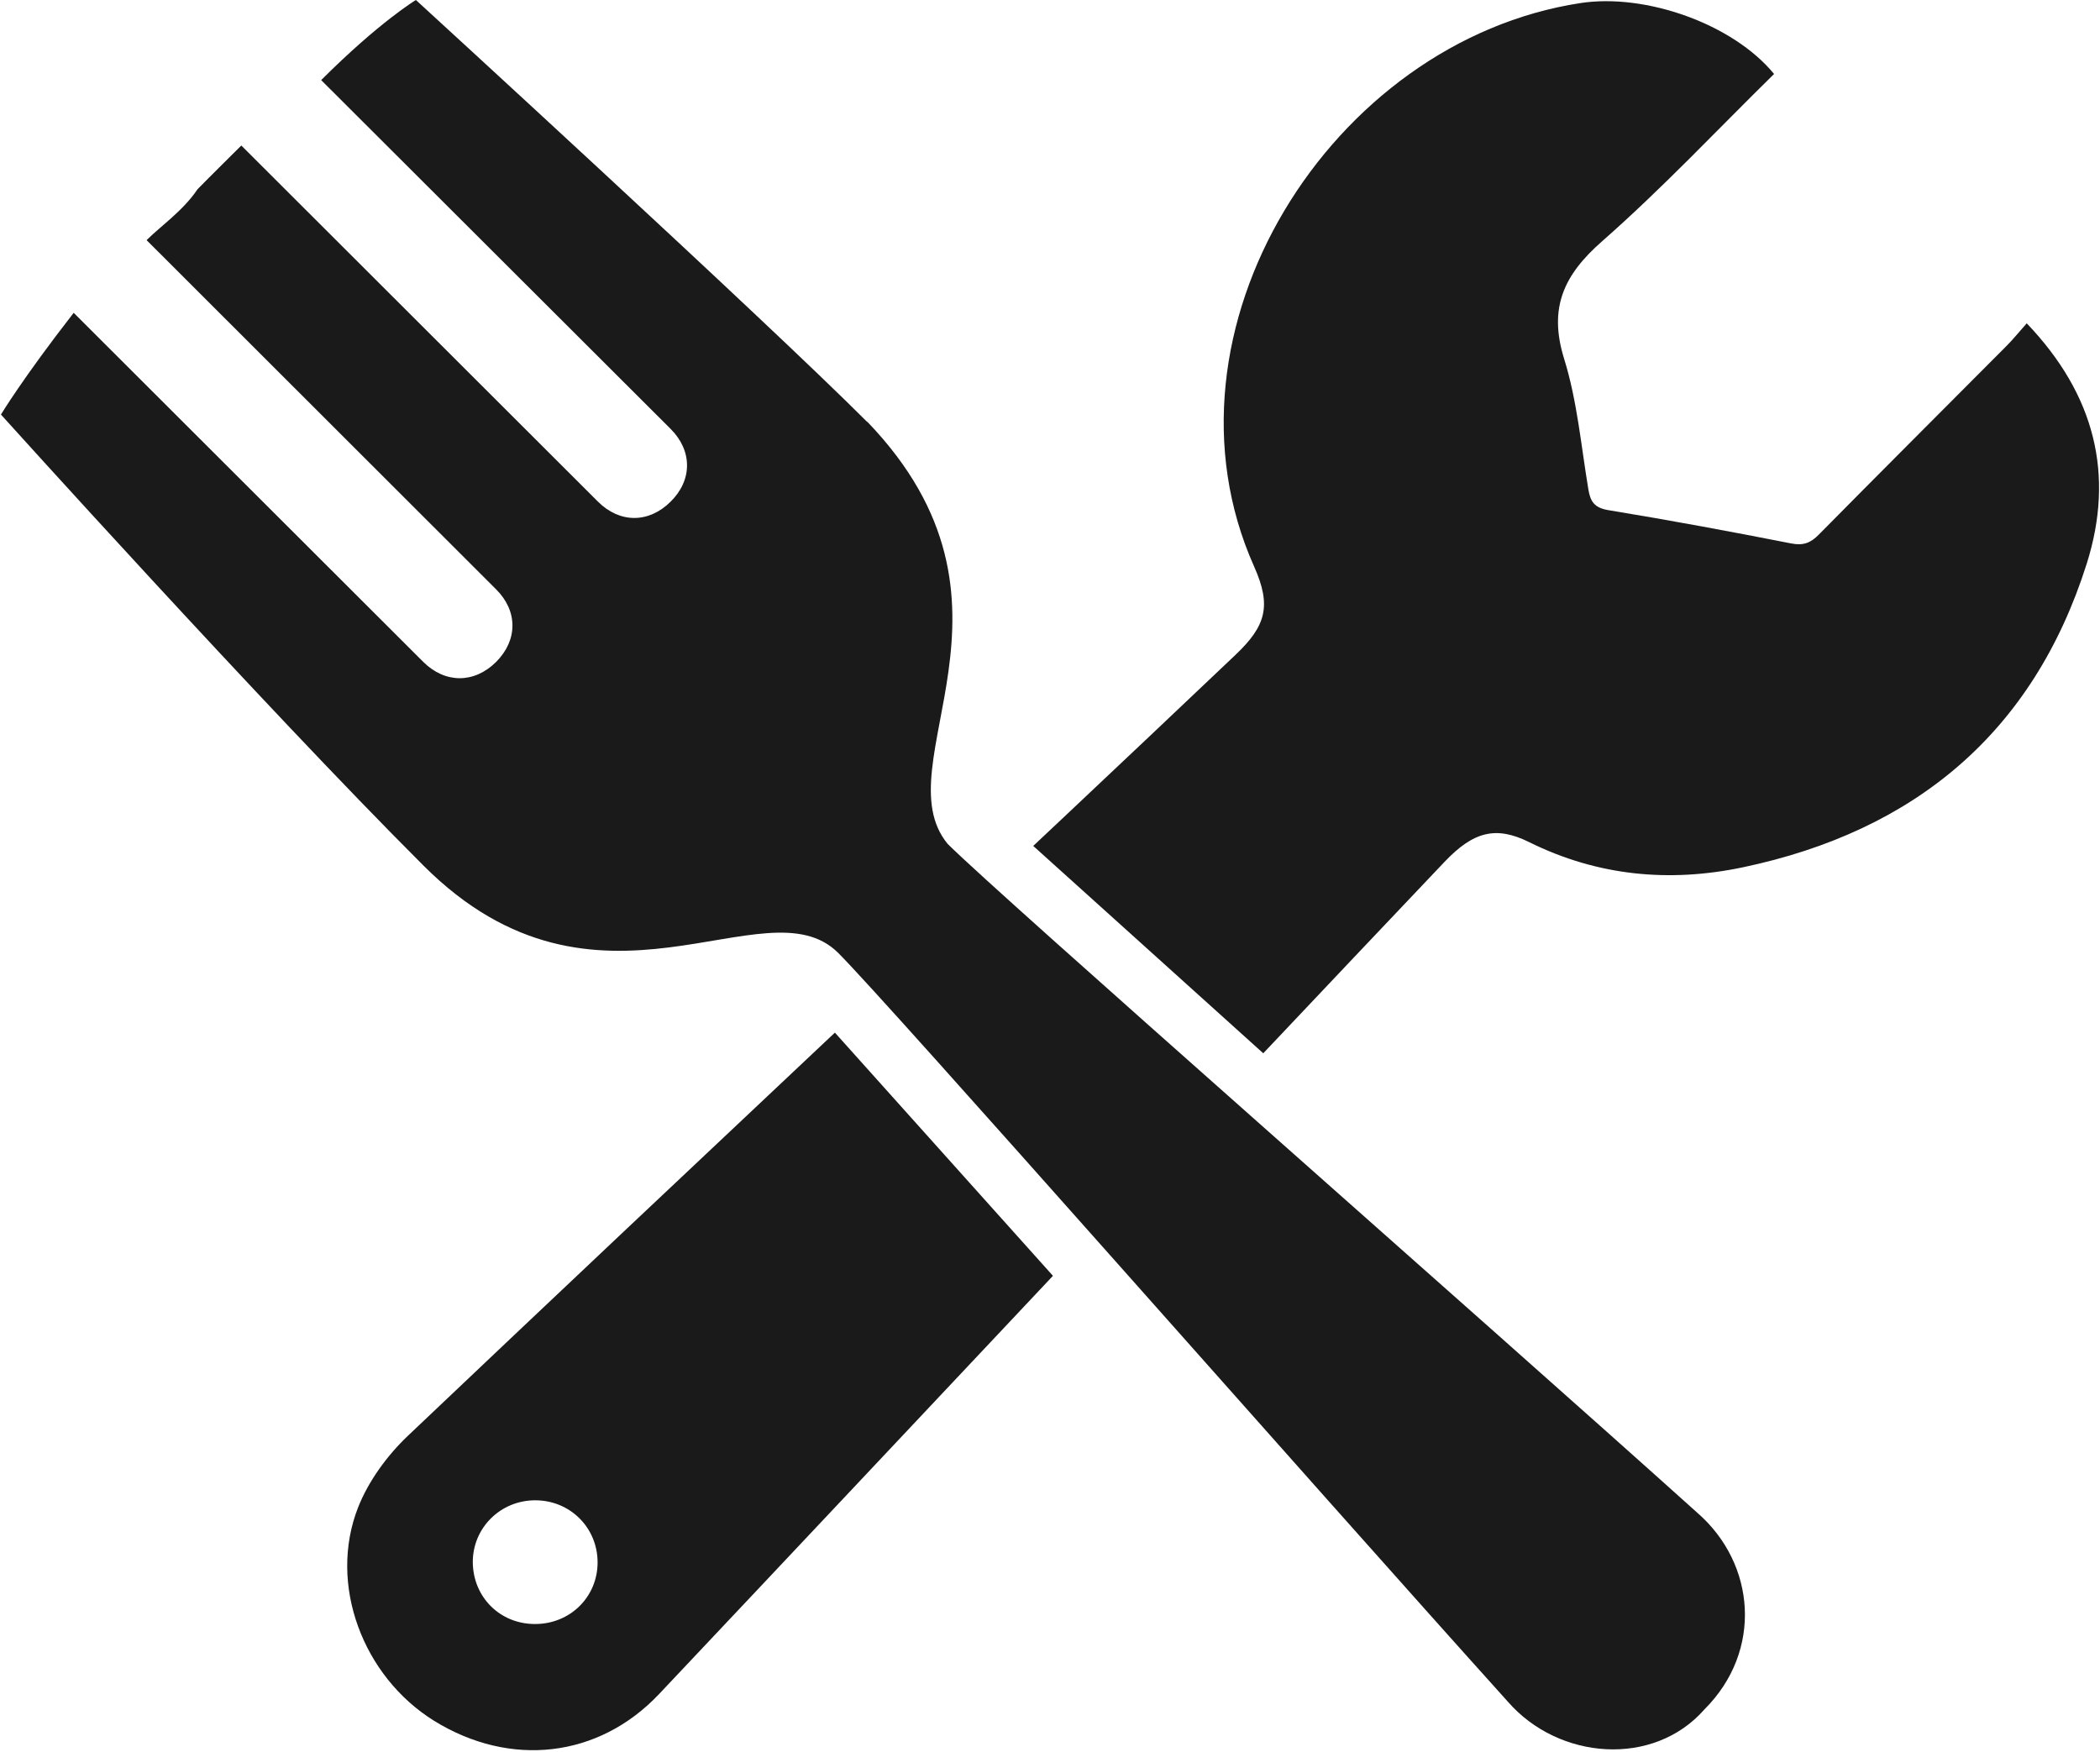
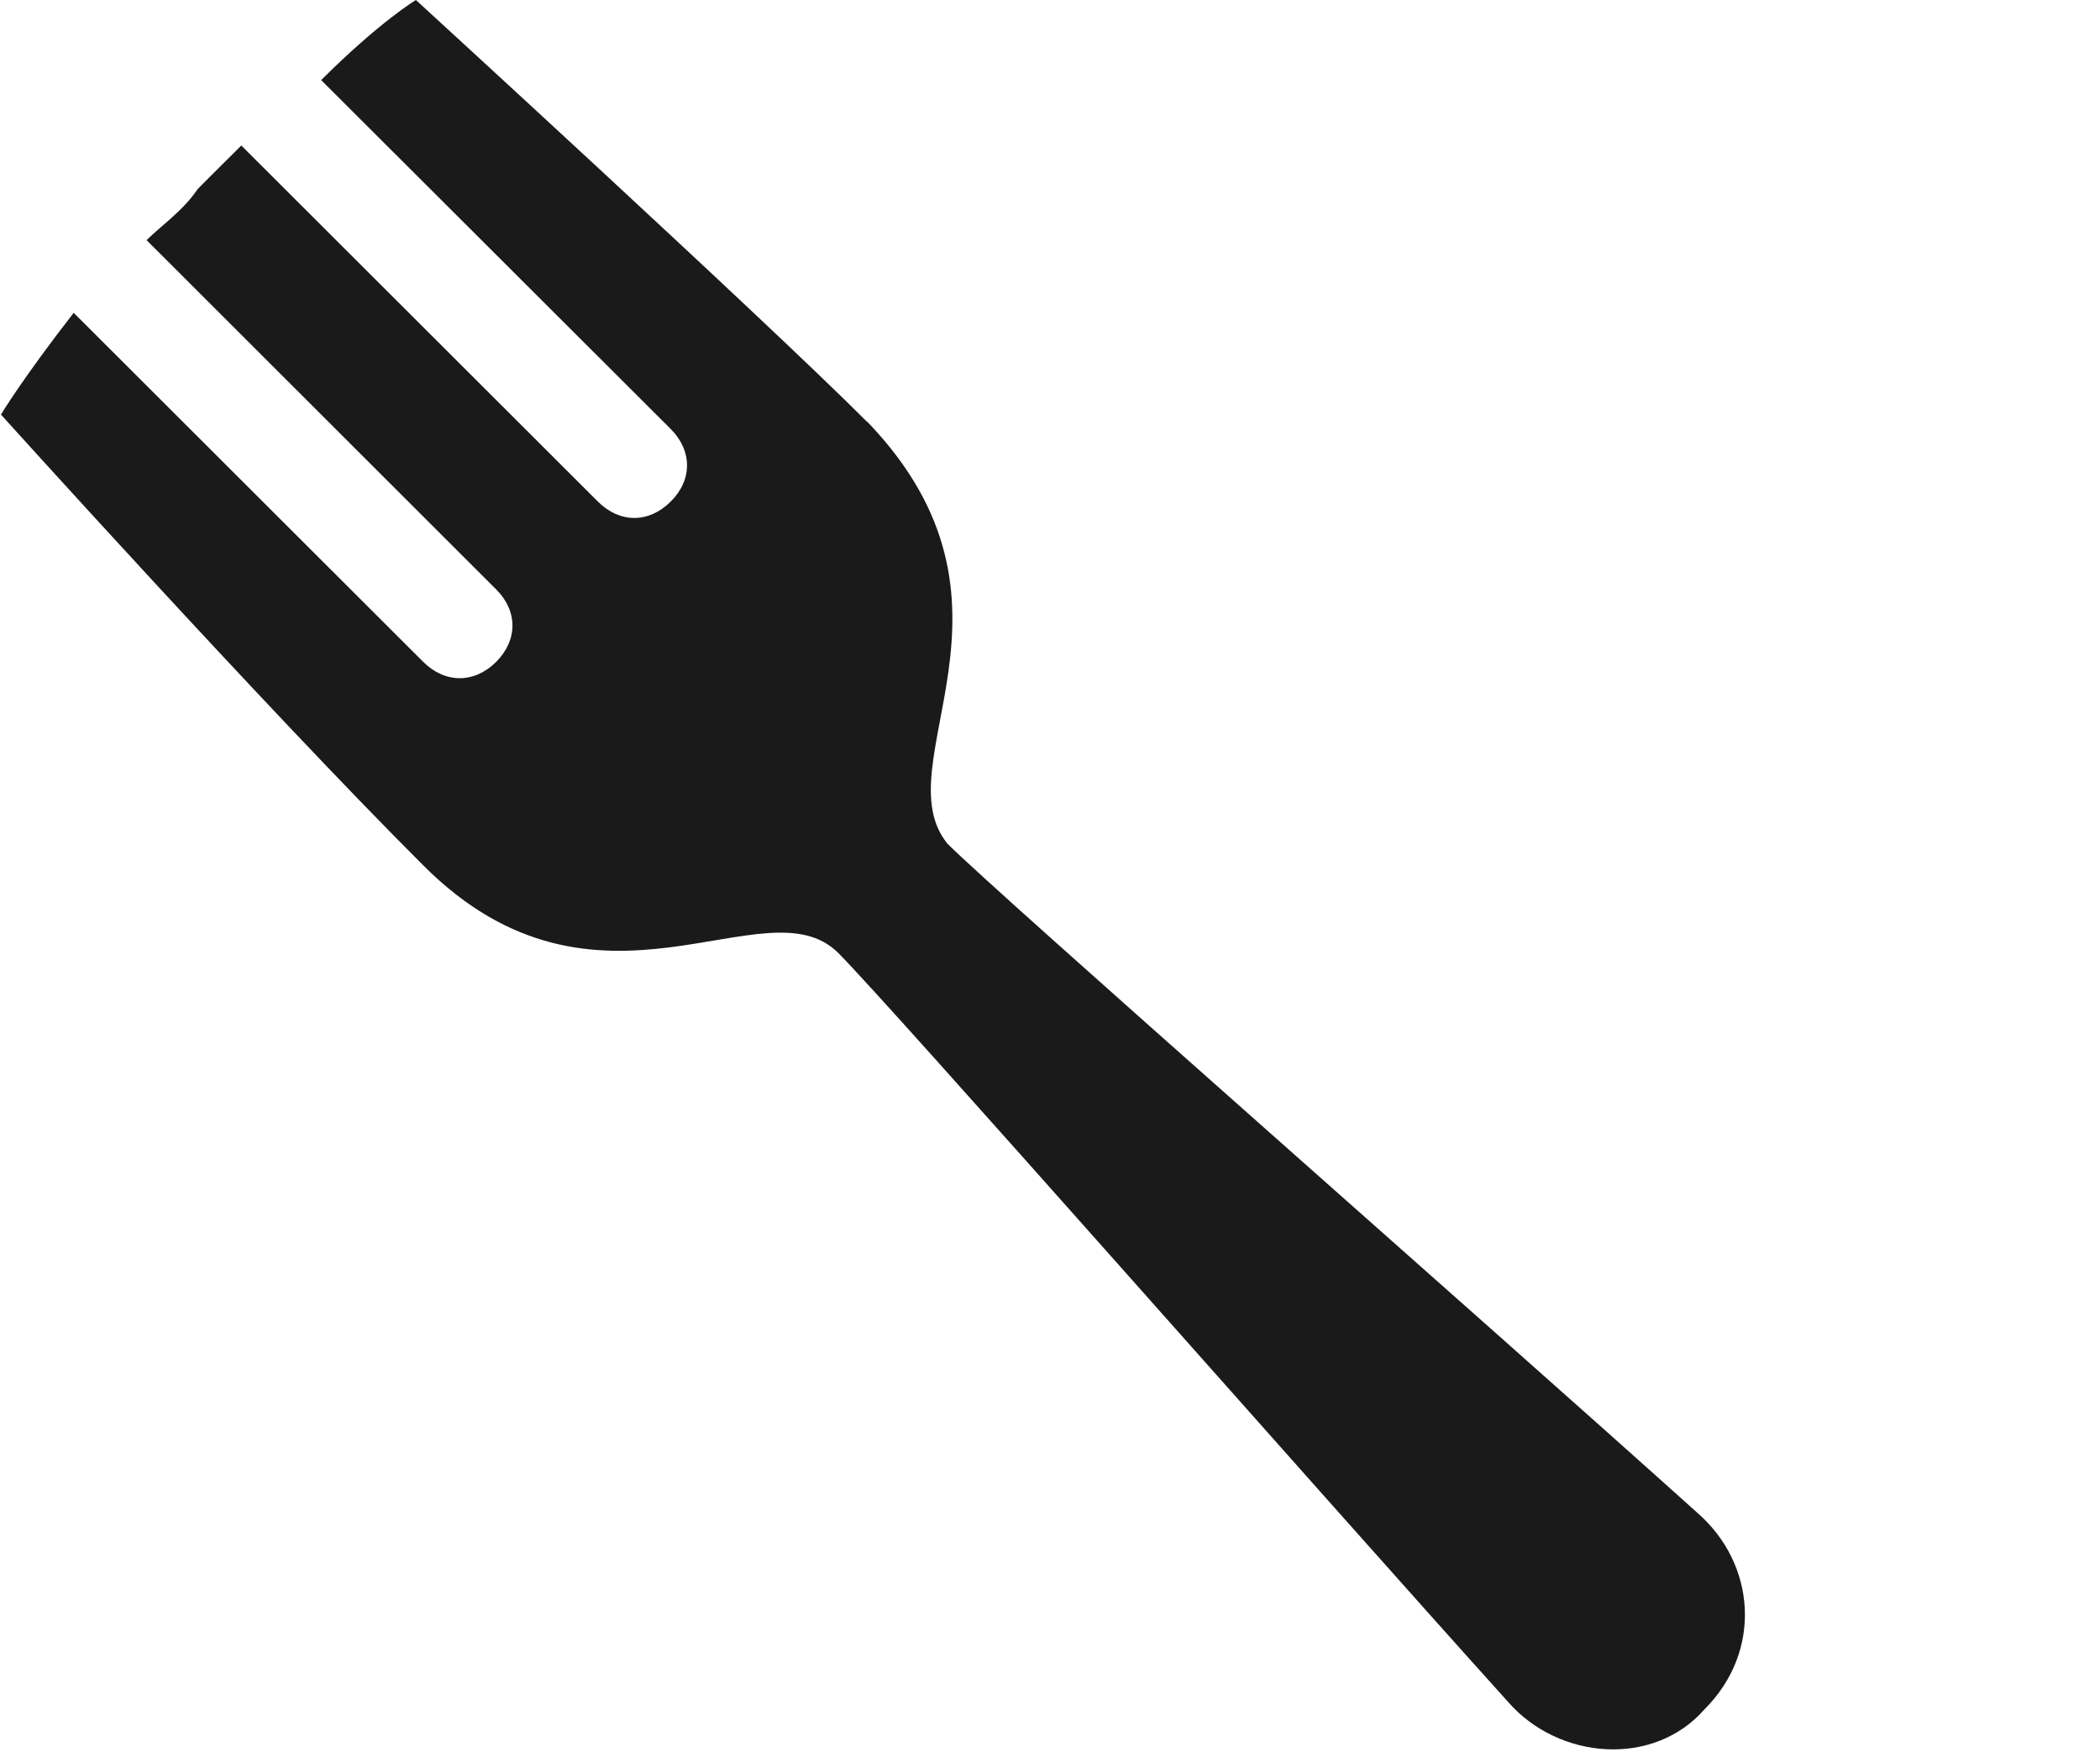
<svg xmlns="http://www.w3.org/2000/svg" width="411" height="343" viewBox="0 0 411 343" fill="none">
  <path d="M169.728 82.6C149.796 62.622 81.397 0 81.397 0C81.397 0 74.279 4.268 62.858 15.679L131.257 83.96C135.528 88.227 135.528 93.98 131.257 98.185C126.986 102.452 121.292 102.452 117.021 98.185L47.229 28.482C44.382 31.327 41.503 34.14 38.656 37.048C35.808 41.284 31.537 44.161 28.69 47.006L97.089 115.35C101.36 119.586 101.36 125.307 97.089 129.575C92.818 133.811 87.124 133.811 82.853 129.575L14.422 61.231C4.456 74.034 0.185 81.146 0.185 81.146C0.185 81.146 51.5 138.078 82.853 169.405C117.021 203.608 149.796 172.282 164.065 186.538C174.03 196.496 256.666 290.413 295.137 333.12C305.103 344.531 323.642 345.954 333.607 334.574C345.028 323.162 343.636 306.092 332.215 296.135C289.474 257.695 195.417 175.127 185.451 165.169C172.638 149.49 203.991 118.163 169.759 82.569L169.728 82.6Z" fill="#1A1A1A" />
-   <path d="M163.4 202.125C135.496 228.394 107.592 254.694 79.783 281.09C75.734 284.946 72.096 289.941 70.071 295.093C64.186 310.14 71.02 328.159 84.94 336.82C99.841 346.051 117.178 344.122 129.011 331.573C154.731 304.324 180.389 277.012 206.078 249.731L163.4 202.125ZM104.618 317.885C97.848 317.853 92.628 312.638 92.533 305.873C92.47 299.076 97.975 293.608 104.872 293.671C111.61 293.734 116.894 299.013 116.957 305.715C117.02 312.543 111.579 317.948 104.618 317.885Z" fill="#1A1A1A" />
-   <path d="M396.66 63.288C395.078 65.058 393.971 66.449 392.705 67.713C380.462 80.01 368.186 92.275 355.975 104.635C354.393 106.247 352.969 106.848 350.565 106.374C338.669 104.034 326.774 101.822 314.815 99.862C312.062 99.419 311.24 98.186 310.86 95.752C309.437 87.217 308.677 78.429 306.115 70.21C303.046 60.284 306.02 53.836 313.549 47.229C325.318 36.892 336.075 25.417 347.211 14.48C339.175 4.68 322.06 -1.358 309.31 0.602C260.494 8.063 224.871 64.773 245.435 110.863C248.883 118.576 247.808 122.495 241.765 128.217C230.566 138.839 219.366 149.46 208.135 160.018C206.173 161.883 204.18 163.717 202.219 165.582L247.238 206.171C259.07 193.653 270.871 181.166 282.735 168.68C288.366 162.768 292.764 161.599 299.313 164.855C312.727 171.493 326.774 172.789 341.168 169.754C374.735 162.673 397.925 143.422 408.397 110.357C413.902 92.939 410.011 77.26 396.691 63.319L396.66 63.288Z" fill="#1A1A1A" />
</svg>